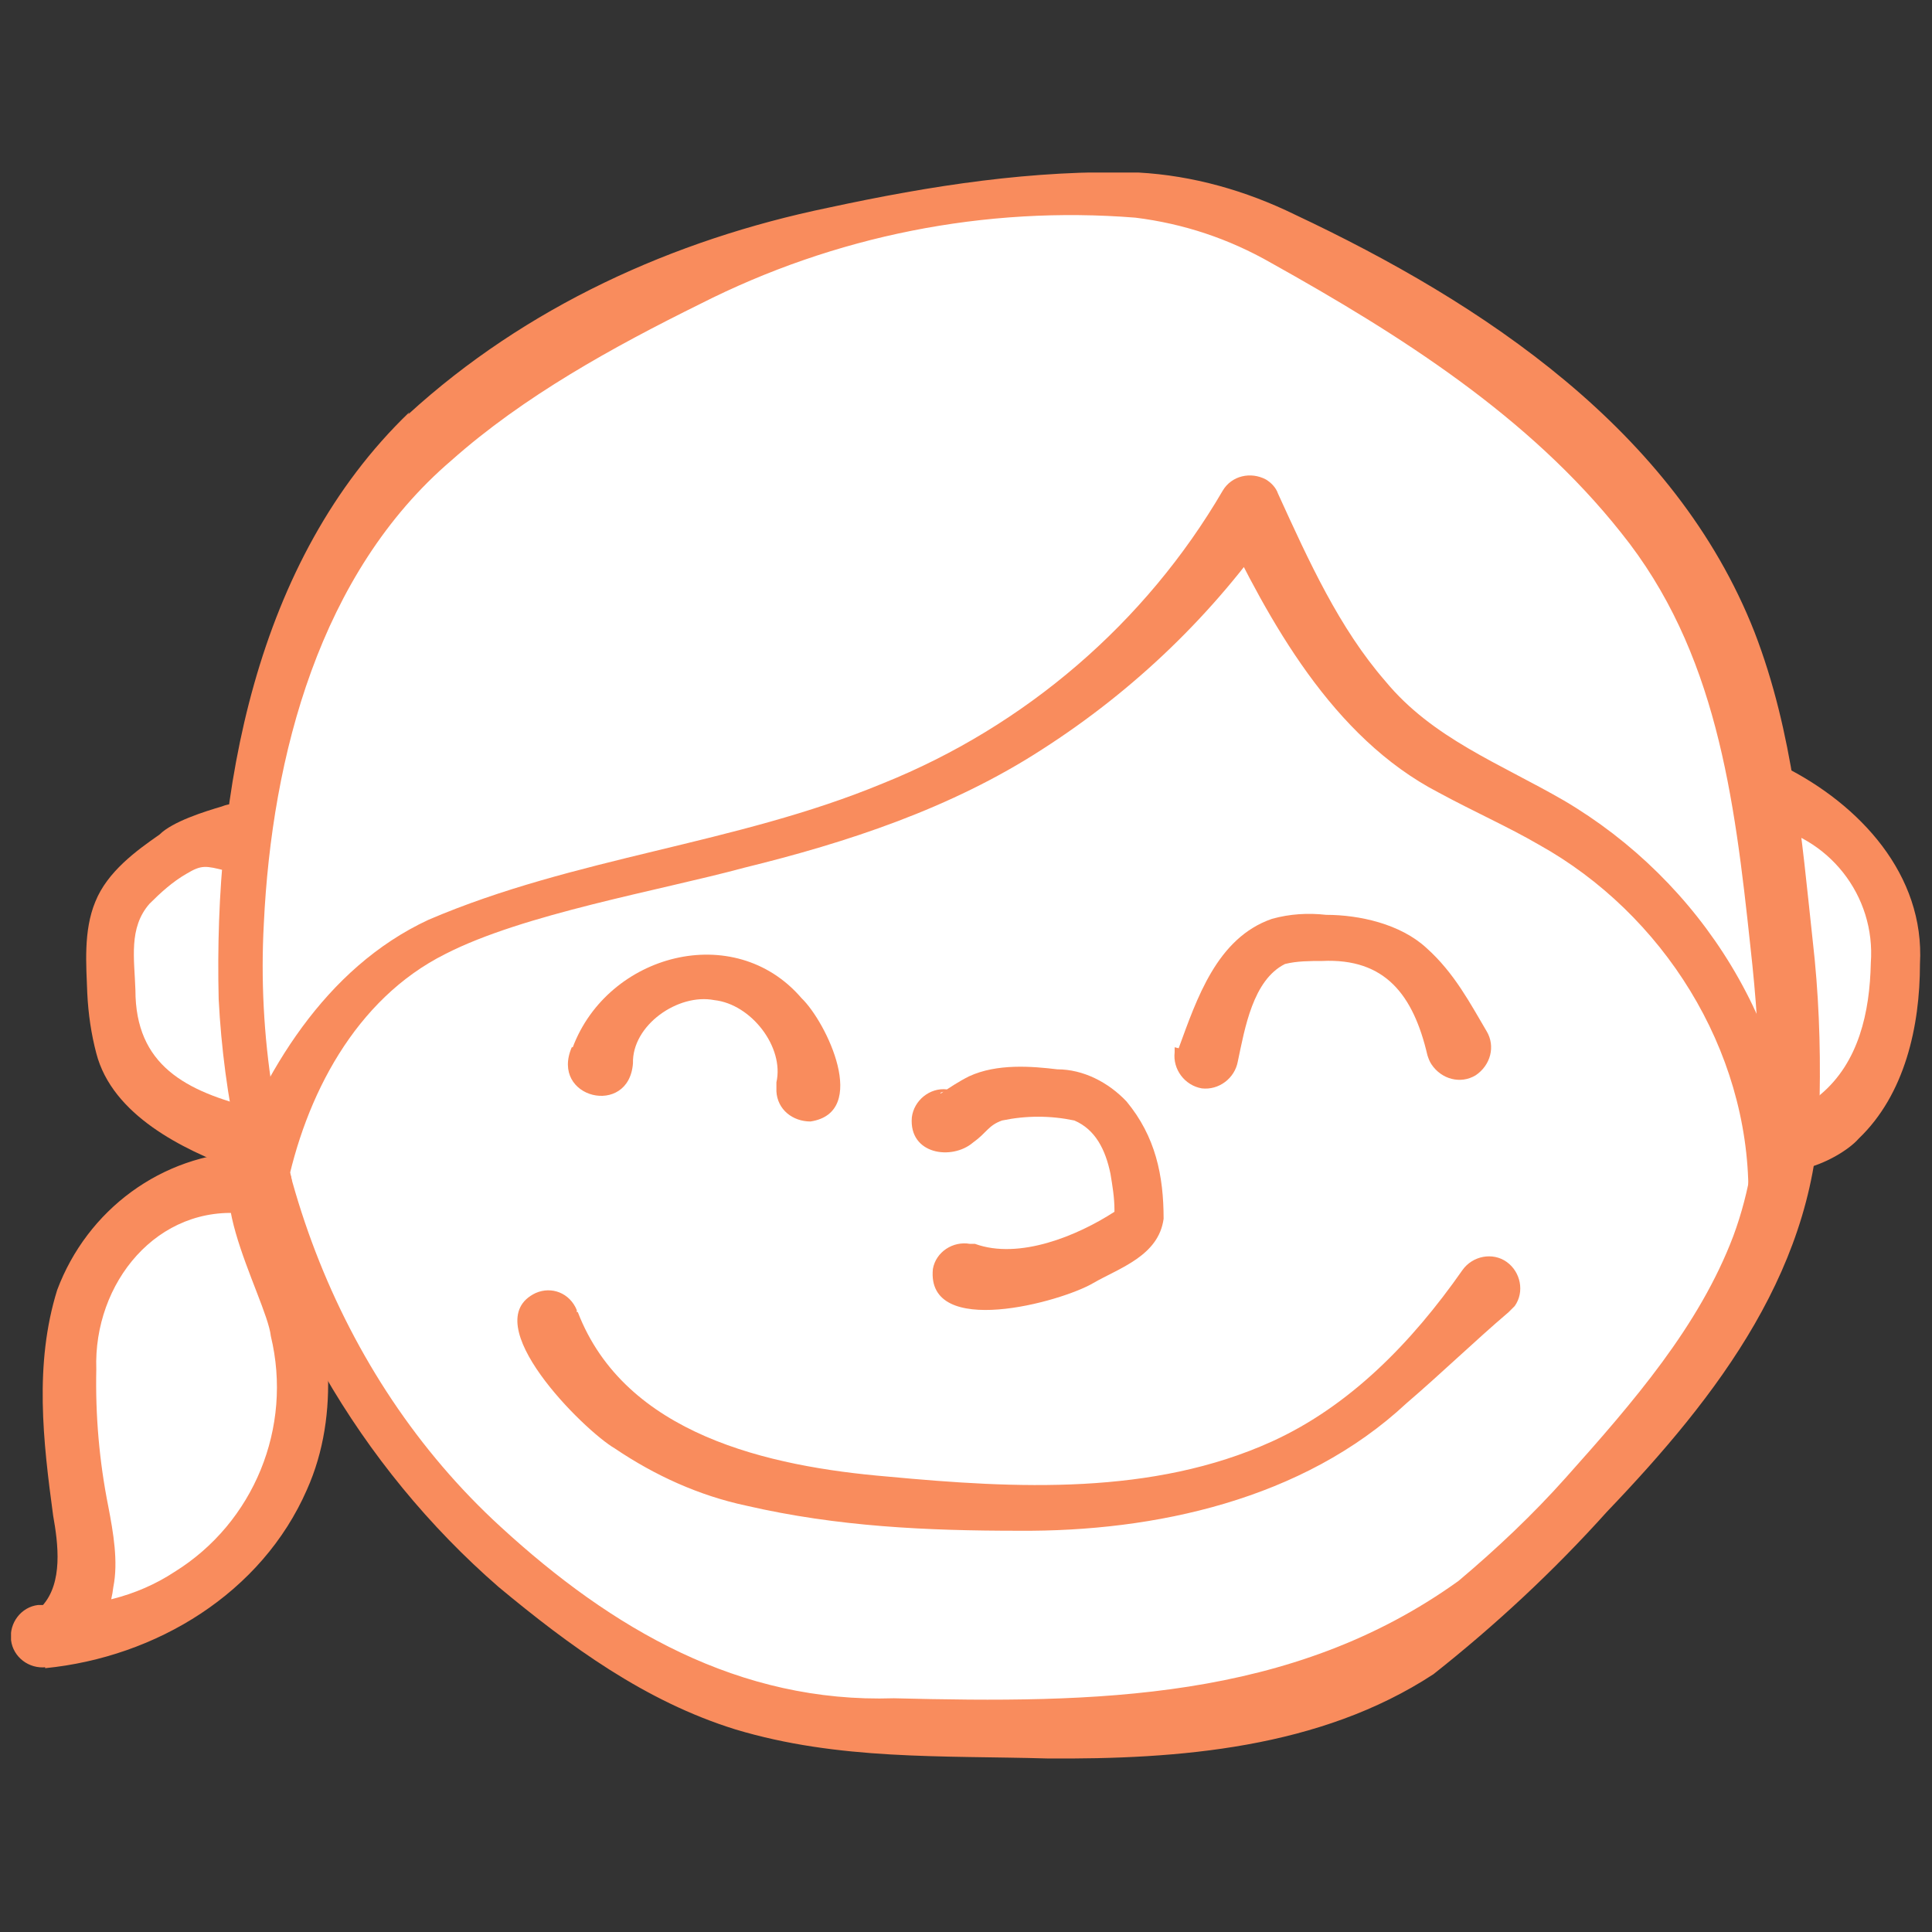
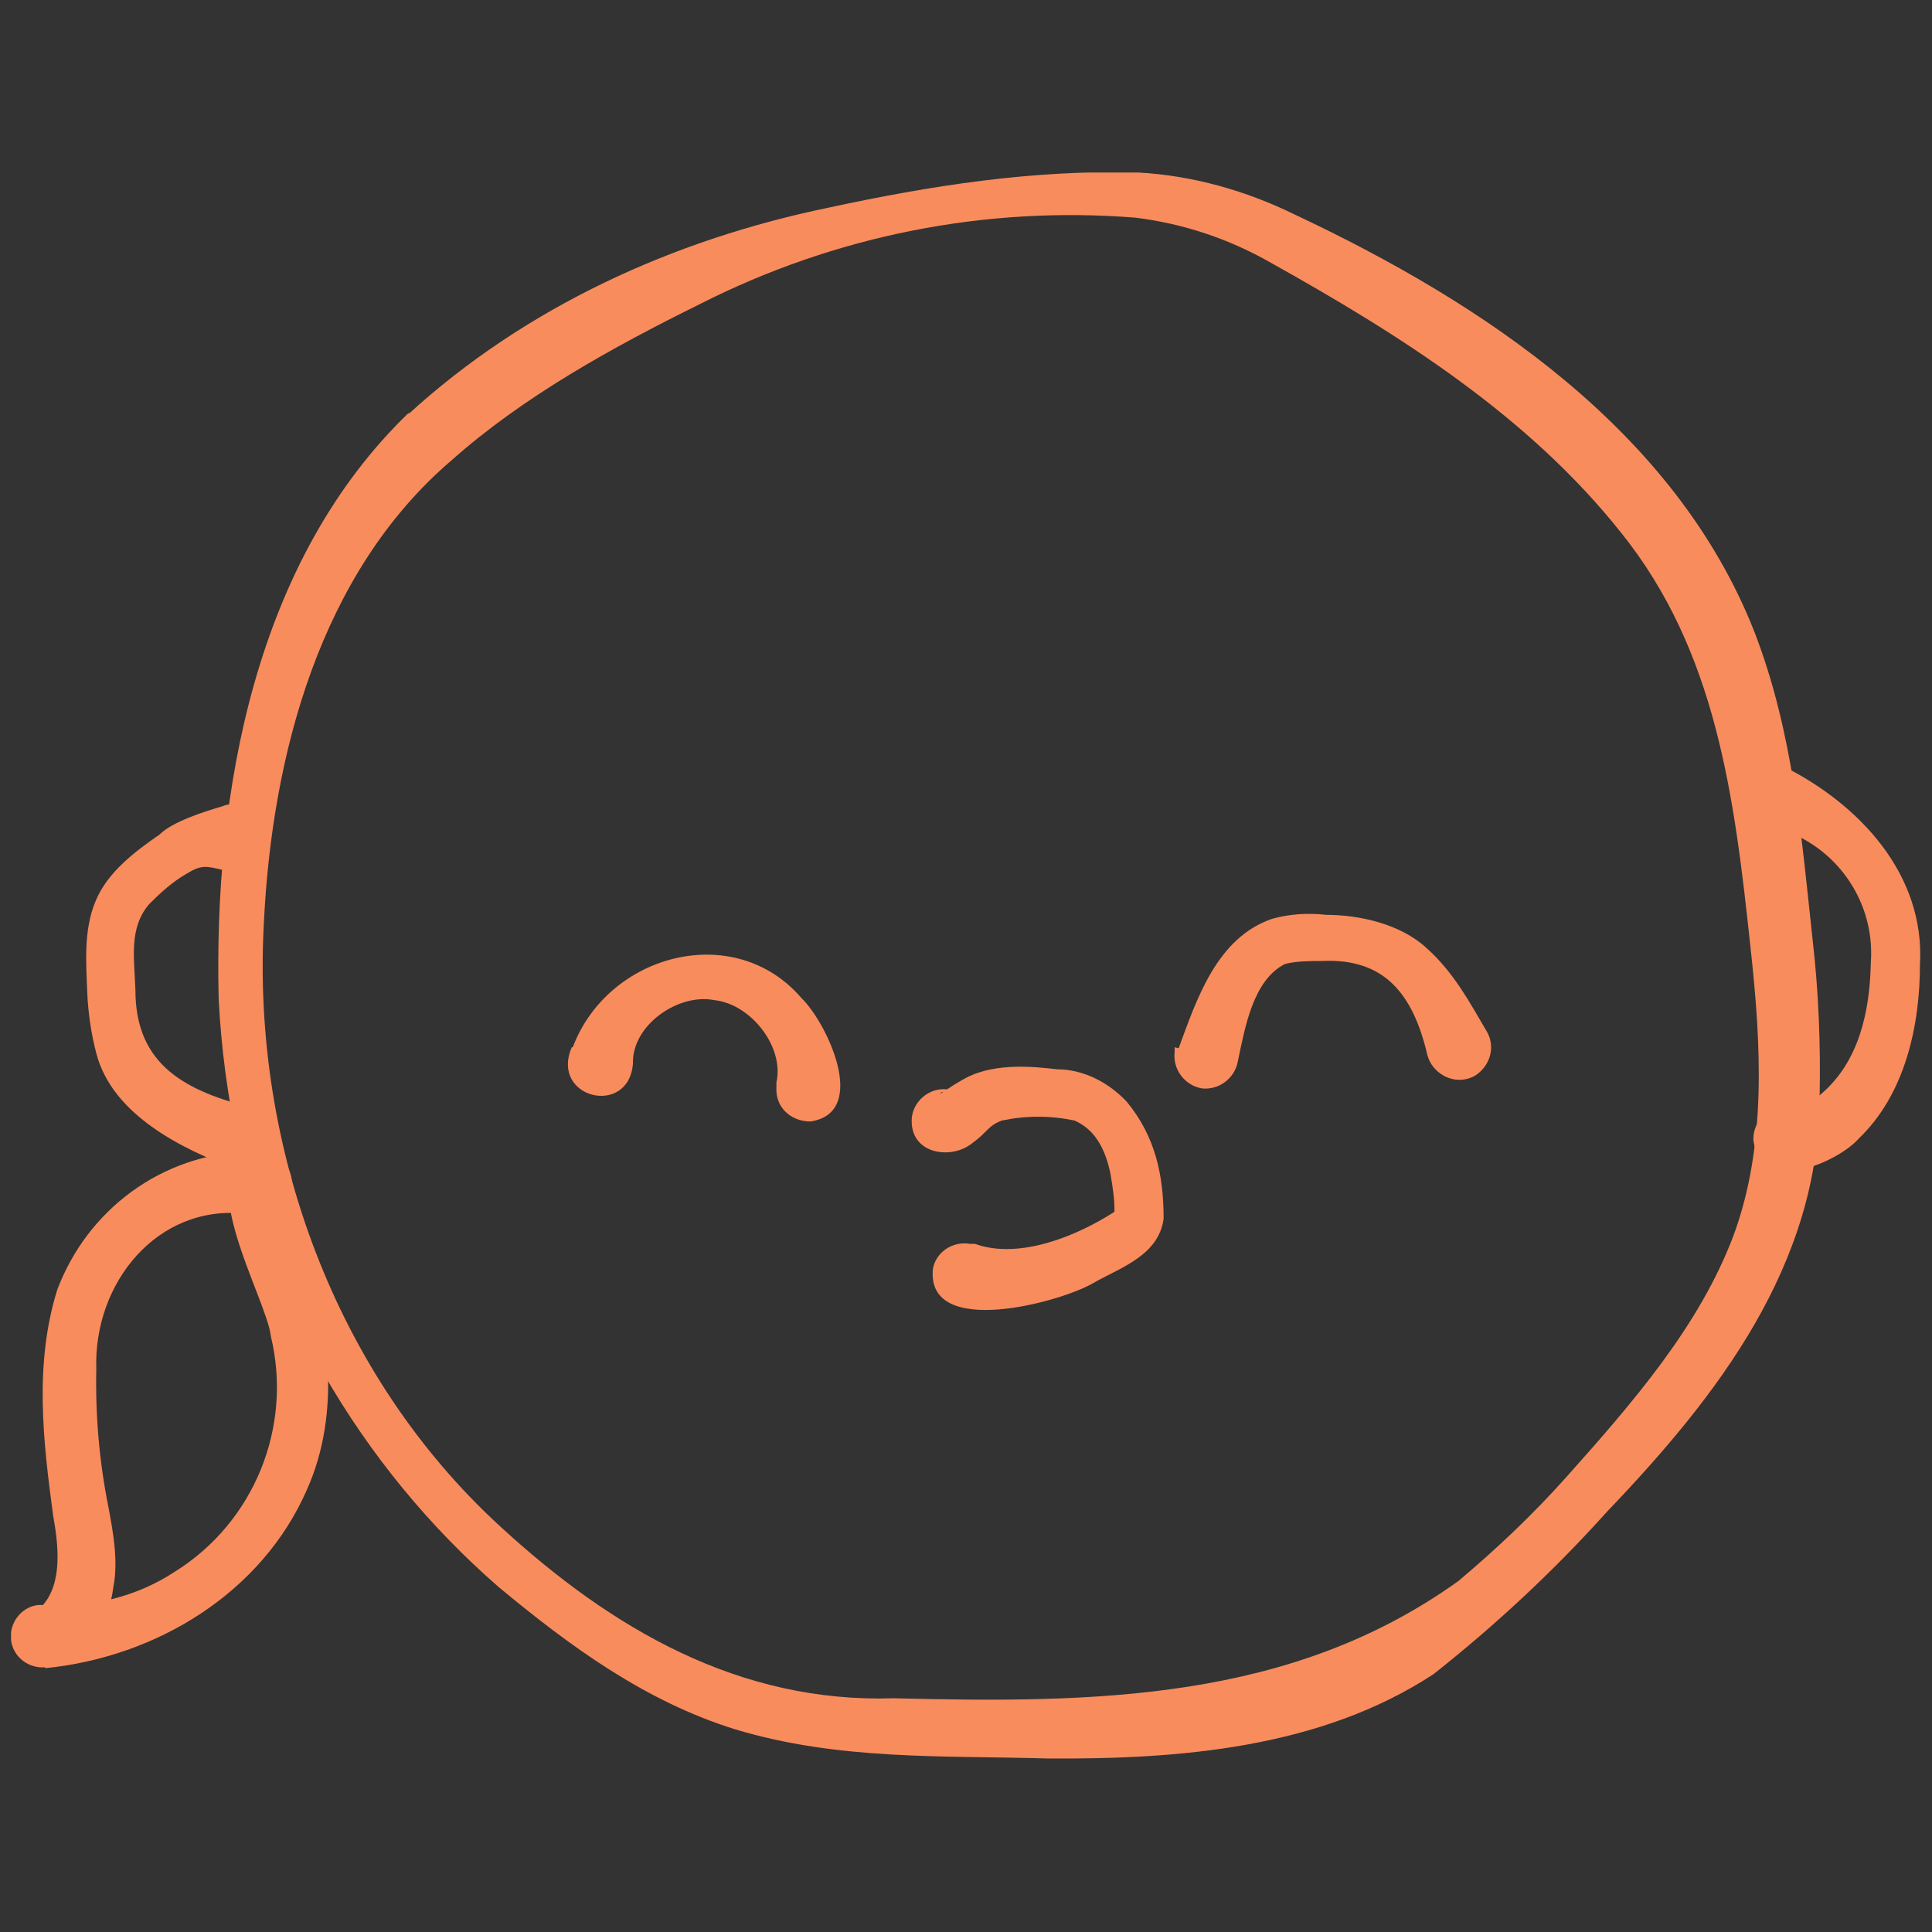
<svg xmlns="http://www.w3.org/2000/svg" id="Calque_1" viewBox="0 0 192.6 192.6">
  <rect x="0" y="0" width="192.6" height="192.6" fill="#333333" stroke="none" />
  <defs>
    <style>      .st0 {        fill: #fff;      }      .st1 {        fill: none;      }      .st2 {        fill: #f98c5d;      }      .st3 {        clip-path: url(#clippath);      }    </style>
    <clipPath id="clippath">
      <rect class="st1" x="1.1" y="17.2" width="190.4" height="158.3" />
    </clipPath>
  </defs>
  <g class="st3">
    <g>
-       <path class="st0" d="M22.3,113.5s-15.5-7.2-11.3-19.8c4.2-12.6,13.1-10.9,13.1-10.9,0,0,3-56.1,75.9-62.2,63.6-3.5,76.6,57.8,76.6,57.8,0,0,12.8,7.3,12.6,17s-4,14.1-8.1,16.3-4.2,8.6-4.2,8.6c0,0-19.6,46.4-54.5,51.4s-55.9-2.7-59.2-5.5-26.6-21.7-30.4-32c-1.5,2.9-2.7,6-3.6,9.1,0,0,0,15.8-22.1,19.3-3.9.9,1.8-4.1,1.4-7.9s-4-27,3.5-31.4,10.2-8.1,10.3-9.8" />
      <path class="st2" d="M40.7,41.3c11.7-10.7,26.4-17.4,41.9-20.6,10.2-2.2,20.4-3.8,30.9-3.5,5.4.3,10.7,1.8,15.6,4.2,18.7,8.8,37.9,21.5,45.8,41.6,3.9,10.1,4.7,20.6,5.8,30.7.6,5.2.8,10.4.7,15.6,0,16.8-10.2,29.9-21.2,41.4-5.3,5.9-11.1,11.3-17.3,16.2-11.3,7.4-25.4,8.5-38.5,8.4-10.5-.3-20.8.2-31.1-2.9-9-2.8-16.5-8.3-23.6-14.2-6.9-6-12.8-13.2-17.4-21.2l-1.9-3.4c-.5-1.2-1.9-4.2-2.4-5.4-3.6-9.1-5.7-18.8-6.2-28.6-.5-20.6,3.6-43.7,19-58.5M45,45.9c-13.1,11.2-17.9,29.4-18.7,46.2-1.2,22.2,7.1,45,23.6,60.1,11.1,10.2,23.8,17.6,39.2,17.1,20,.5,39.6.3,56.3-11.7,3.8-3.2,7.4-6.6,10.7-10.3,6.7-7.5,13.3-15.1,16.7-24.1,3.3-8.9,2.8-18.9,1.7-28.8-1.6-15-3.4-29.5-12.9-41.3-9.2-11.6-22-19.7-34.9-26.9-4.2-2.4-8.7-3.9-13.5-4.5-15-1.2-30,1.8-43.4,8.6-8.7,4.3-17.6,9.2-24.8,15.6" />
      <path class="st2" d="M22.5,86.8c-2-.5-2.4-.6-3.9.3-1.4.8-2.6,1.9-3.7,3-2.1,2.4-1.5,5.5-1.4,8.6,0,7.5,5,10.1,11.9,11.8,1.7.4,2.7,2.2,2.2,3.8-.4,1.7-2.2,2.7-3.8,2.2-.1,0-.3,0-.4,0-5.1-1.9-12.2-5.3-13.8-11.5-.5-1.9-.8-3.9-.9-6-.1-2.8-.4-6.2.8-9.1,1.2-3,4.1-5.1,6.4-6.7,1.3-1.3,4.5-2.3,6.2-2.8,1.7-.7,3.7,0,4.4,1.8.7,1.7,0,3.7-1.8,4.4-.7.3-1.5.3-2.3,0" />
      <path class="st2" d="M177.8,76.4c7.6,3.8,14.1,10.8,13.6,19.7,0,6.2-1.5,13-6.1,17.4-2,2.3-9.7,5.8-10.5.2-.1-1.7,1.2-3.2,3-3.4h0c1.4.2,2.7-.3,3.7-1.2,3.8-3.2,4.9-8.2,5-13.1.5-6.7-4.2-12.7-10.9-13.8-1.7-.4-2.8-2.1-2.4-3.8s2.1-2.8,3.8-2.4c.3,0,.6.2.9.3" />
-       <path class="st2" d="M22.5,117.2c3.7-10.3,9.9-20.7,20.2-25.5,14.7-6.3,30.6-7.5,45.3-13.6,14.2-5.7,26.2-16,33.9-29.2.9-1.5,2.8-1.9,4.3-1.1.5.3,1,.8,1.2,1.4,3.1,6.8,6.1,13.4,10.7,18.7,4.7,5.7,11.4,8.2,17.8,11.9,6.8,4,12.6,9.7,16.7,16.5,4.1,6.8,6.4,14.5,6.9,22.4.1,1.4-1,2.7-2.4,2.8-1.4,0-2.7-1-2.8-2.4v-.2c0-14.3-8.5-27.8-20.9-34.7-3.1-1.8-6.5-3.3-10-5.2-10.6-5.5-16.9-17.1-21.7-27.1l5.5.3c-6.2,9-14.1,16.6-23.3,22.5-9.1,5.9-19.5,9.3-29.7,11.8-8.5,2.3-22,4.6-29.8,8.6-9,4.5-14,14.2-15.9,23.7-.3,1.7-2,2.8-3.7,2.4-1.7-.3-2.8-2-2.4-3.7,0,0,0-.3.1-.4" />
      <path class="st2" d="M57.1,104.4c3.5-9.3,16.1-12.7,22.8-4.9,2.5,2.4,6.8,11.4.9,12.3-1.8,0-3.3-1.2-3.4-3v-.9c.8-3.5-2.5-7.8-6.2-8.2-3.6-.7-8.2,2.5-8.1,6.3-.4,5.4-8.3,3.5-6.1-1.6" />
      <path class="st2" d="M117.5,104.5c1.8-4.9,3.8-11,9.3-12.9,1.8-.5,3.6-.6,5.4-.4,3.3,0,7.4.9,10,3.3,2.8,2.5,4.4,5.6,6,8.3.9,1.5.4,3.4-1.1,4.4-1.5.9-3.4.4-4.4-1.1-.2-.3-.3-.6-.4-.9-1.4-6-4.2-9.7-10.5-9.4-1.2,0-2.5,0-3.7.3-3.2,1.6-4,6.4-4.7,9.7-.3,1.7-1.9,2.9-3.6,2.7-1.7-.3-2.9-1.9-2.7-3.6,0-.2,0-.4,0-.5" />
-       <path class="st2" d="M57.6,130.8c4.7,12.2,19,15.4,30.9,16.4,12.8,1.2,26.4,1.9,38.3-3.5,7.7-3.5,13.9-9.8,19-17.1,1-1.4,3-1.8,4.4-.8s1.8,3,.8,4.4c-.2.2-.4.4-.6.6-3.4,2.9-6.7,6.1-10.2,9.1-10.3,9.6-25.1,12.8-38.6,12.7-9.2,0-18.1-.4-27.2-2.5-4.7-1-9.1-3-13.1-5.7-3.1-1.8-14-12.6-7.9-15.5,1.6-.7,3.4,0,4.1,1.7v.2" />
      <path class="st2" d="M94.4,108.8c-.5,0-.8.2-.6.2.9-.6,1.8-1.2,2.8-1.7,2.8-1.3,6.3-1,8.8-.7,2.6,0,5.1,1.3,6.9,3.2,2.9,3.5,3.7,7.4,3.7,11.7-.5,3.7-4.4,4.9-7,6.4-3.2,1.9-16.7,5.6-16-1.4.3-1.7,2-2.8,3.7-2.5.2,0,.3,0,.5,0,4.4,1.6,10.2-.8,13.9-3.2v-.2c0-1.2-.2-2.4-.4-3.6-.5-2.4-1.5-4.4-3.6-5.3-2.4-.5-4.8-.5-7.2,0-1.4.5-1.5,1.2-2.9,2.2-2.1,1.8-6.4,1.2-6.1-2.5.2-1.7,1.8-3,3.5-2.8h0" />
      <path class="st2" d="M24.5,121c-8.8-1-15.2,6.9-14.9,15.5-.1,4.6.3,9.2,1.2,13.7.5,2.6,1,5.5.5,8-.4,3.4-2.5,7.9-6.7,8-1.7.2-3.3-1-3.5-2.7s1-3.3,2.7-3.5h.7c4.5.3,9.1-.8,12.9-3.3,7.9-4.9,11.8-14.4,9.6-23.5-.4-3.8-8.6-17.5-1-18.4,1.7,0,3.1,1.4,3.1,3.2v.3c0,2.1.3,4.3,1,6.3,2.8,7.3,3.9,16.3.5,23.9-4.5,10.3-15,16.7-26.1,17.8v-6.3c-.2,0-.3.1-.3.1,2.1-2.3,1.6-6.2,1.1-9-1-7.4-1.9-15.1.4-22.5,3-8,10.4-13.5,19-13.8,1.7,0,3.2,1.2,3.3,2.9.1,1.7-1.2,3.2-2.9,3.3h-.6" />
    </g>
  </g>
</svg>